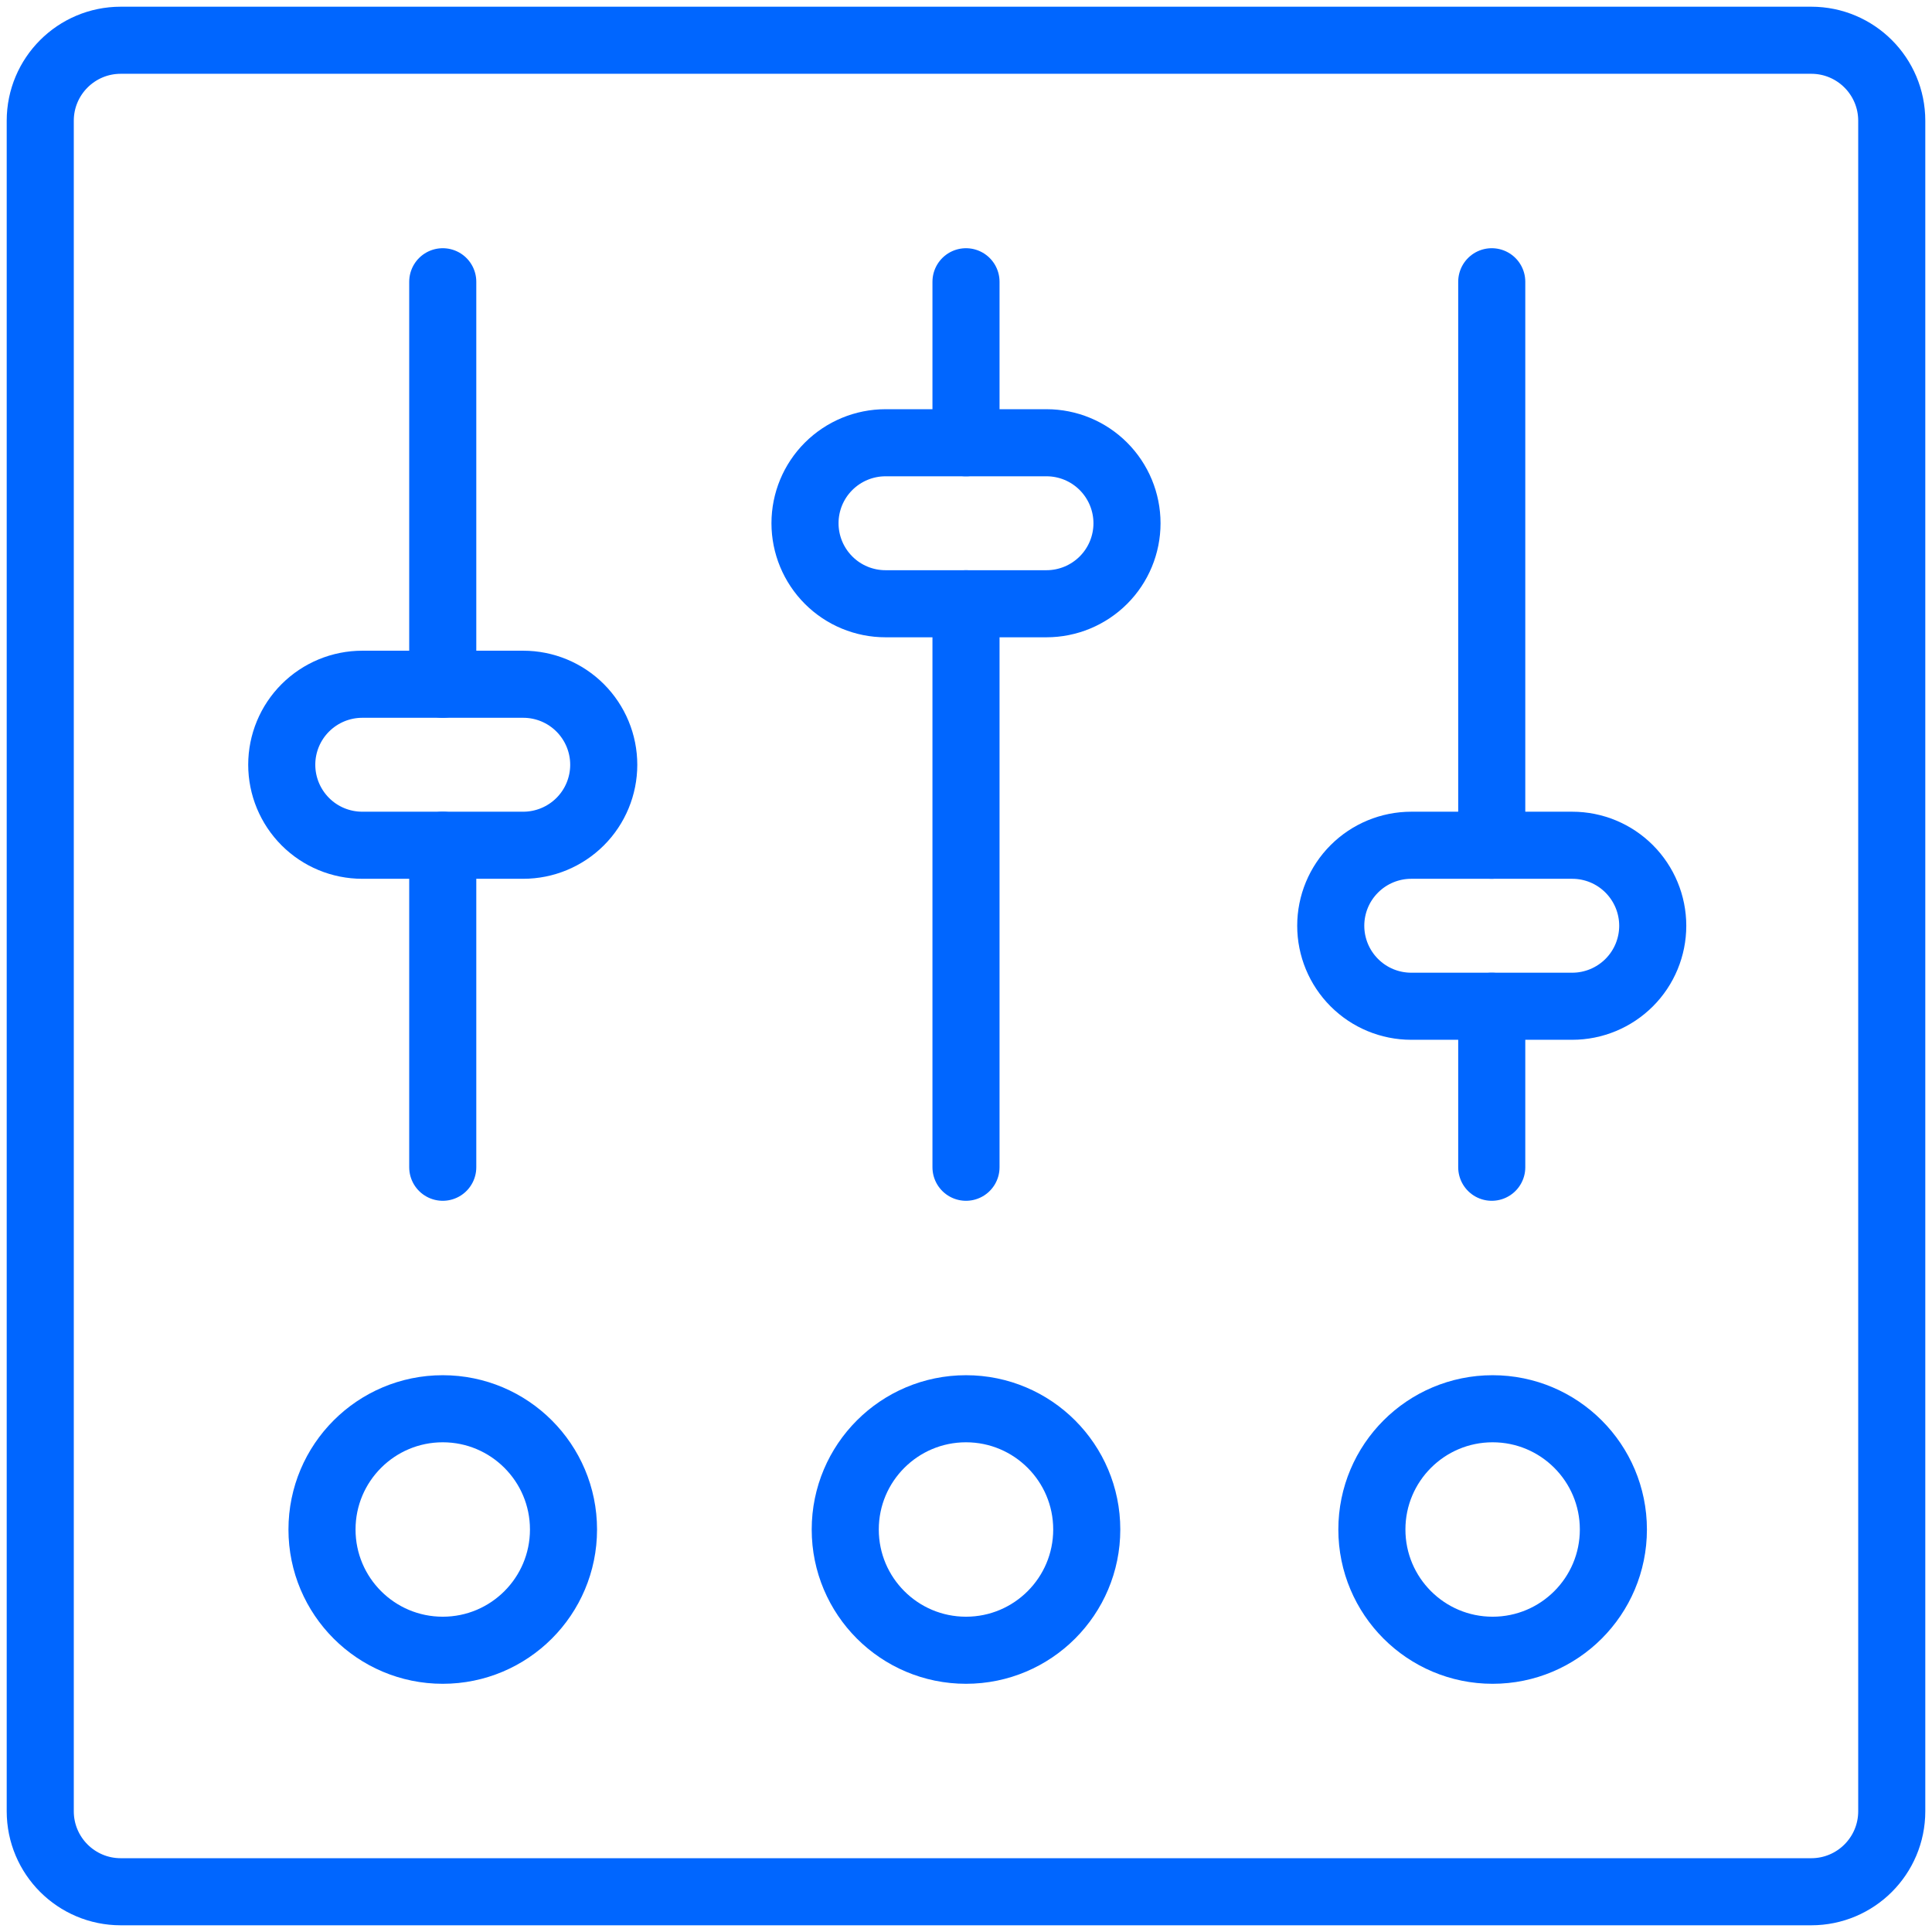
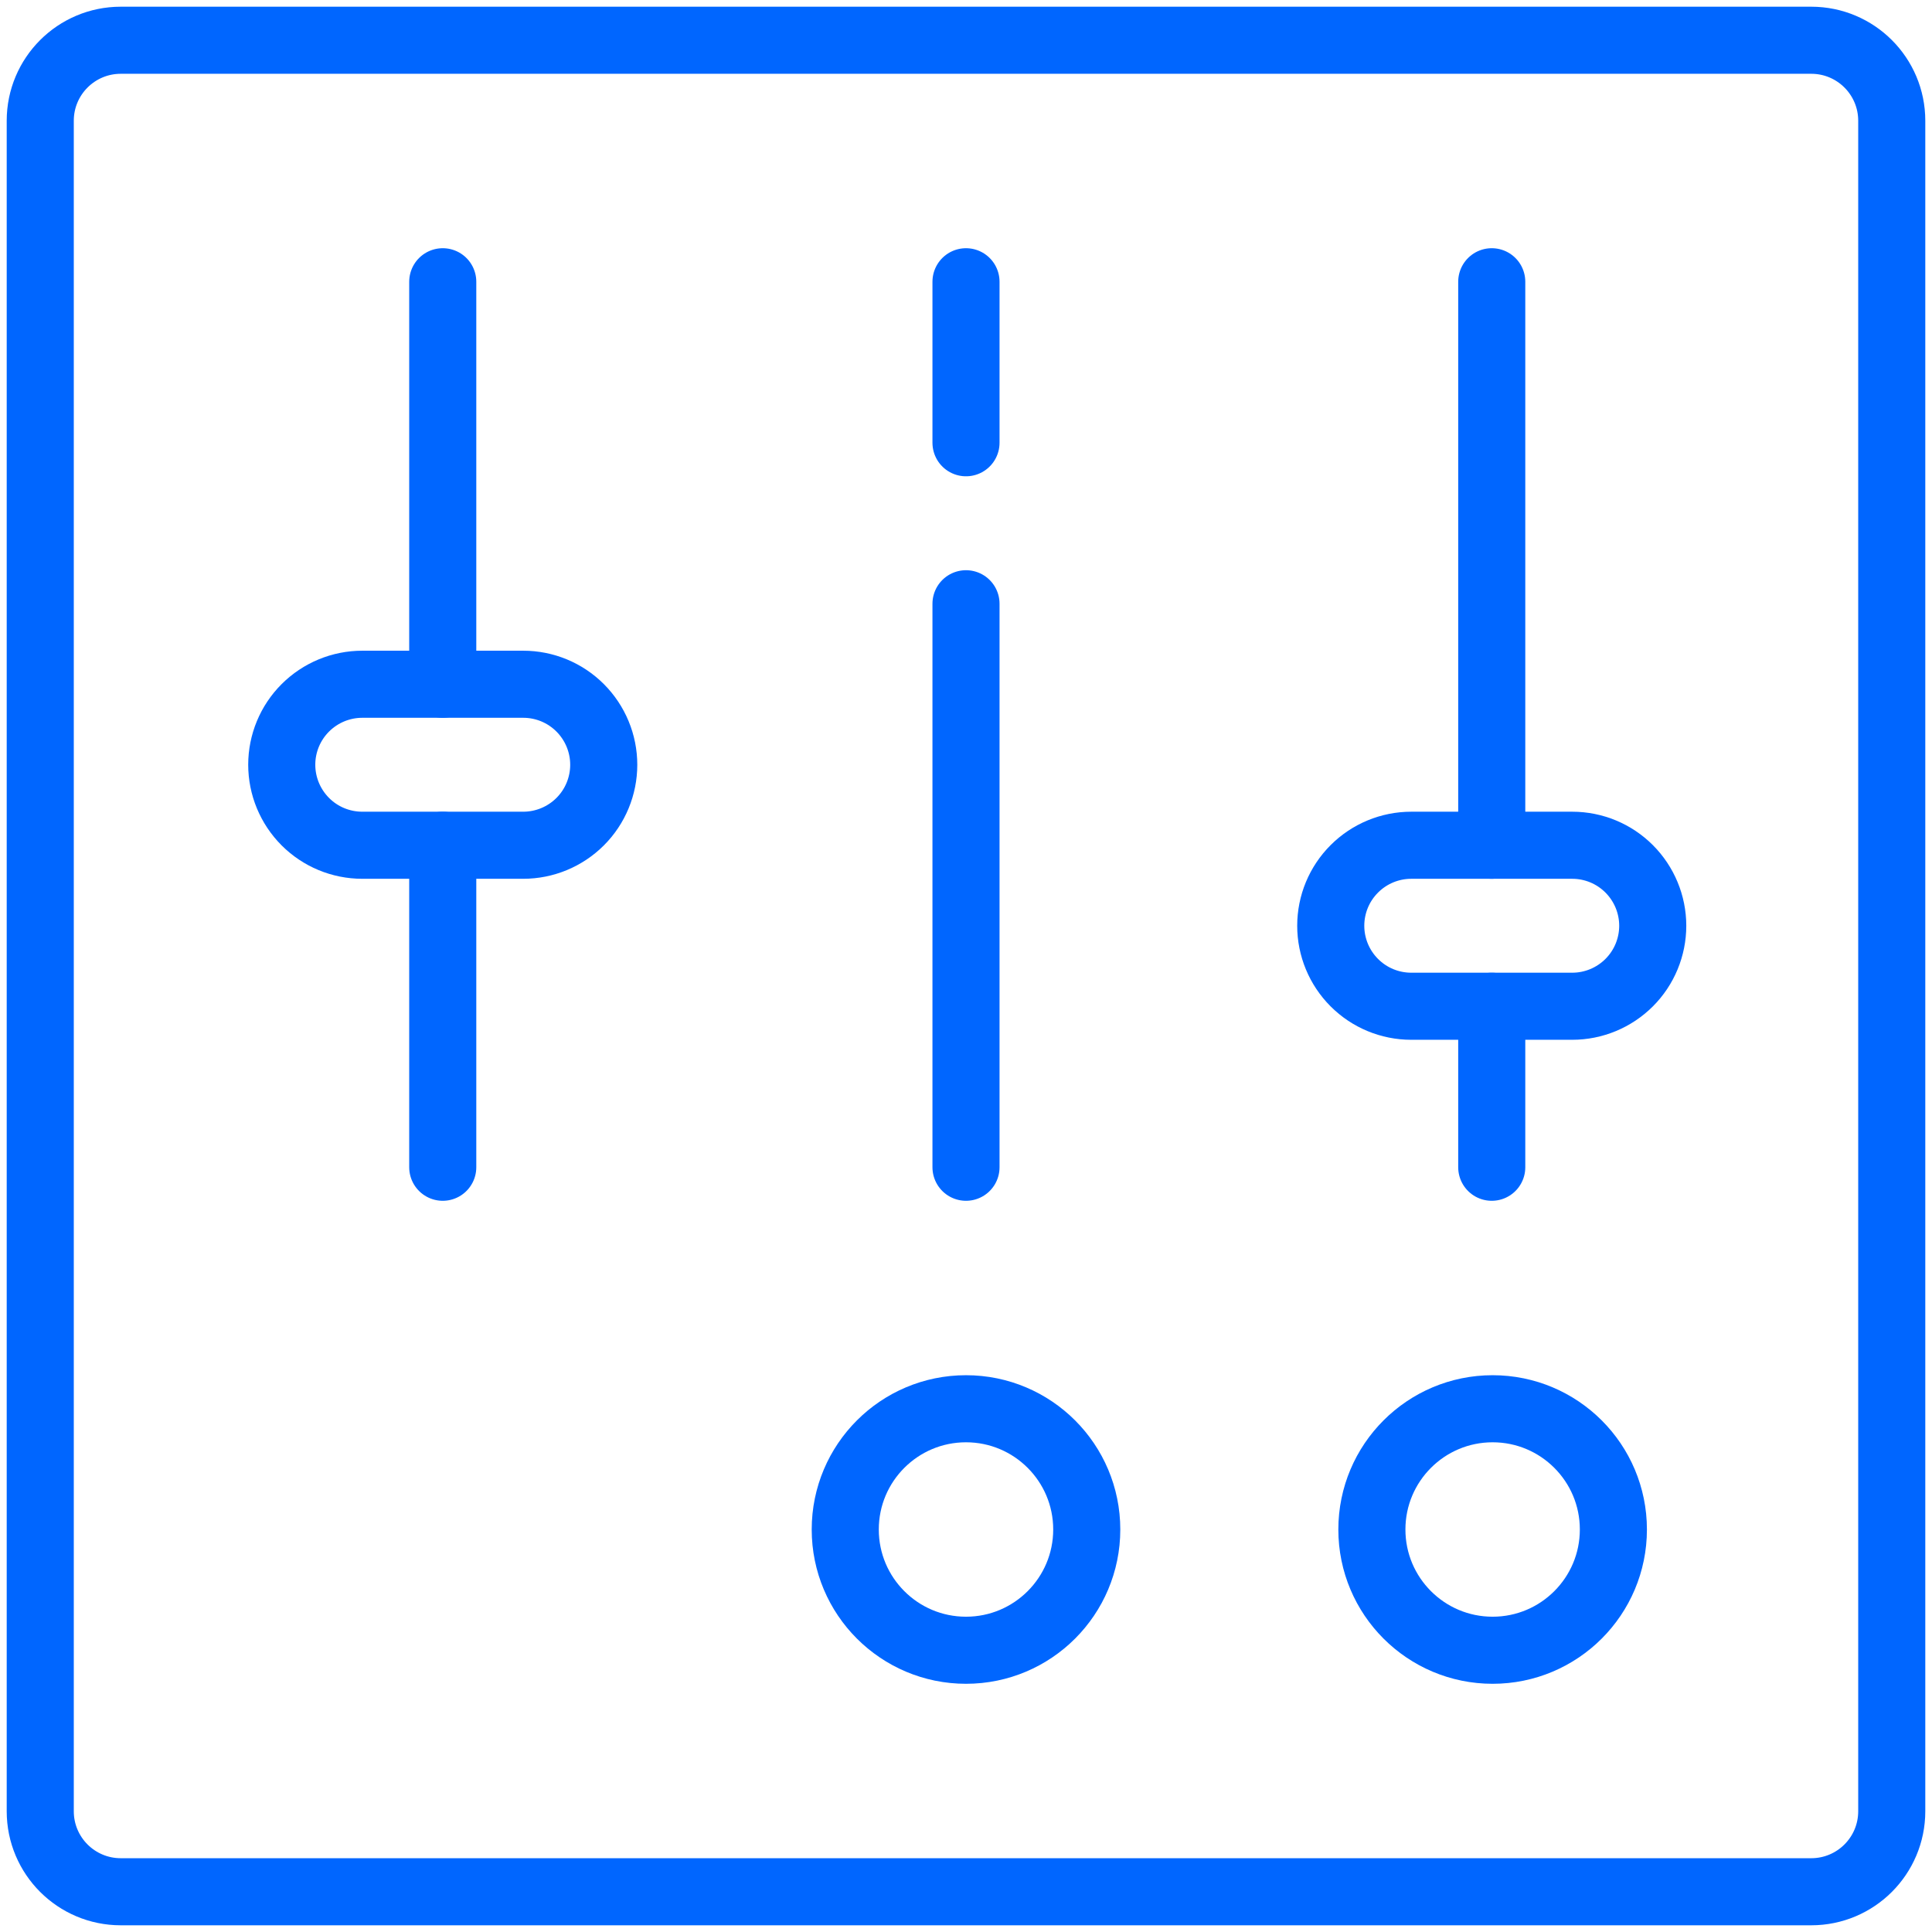
<svg xmlns="http://www.w3.org/2000/svg" fill="none" height="72" viewBox="0 0 72 72" width="72">
  <g stroke="#06f" stroke-linecap="round" stroke-linejoin="round" stroke-width="2.5">
    <path d="m67.5 1.5h-63c-1.657 0-3 1.343-3 3v63c0 1.657 1.343 3 3 3h63c1.657 0 3-1.343 3-3v-63c0-1.657-1.343-3-3-3z" />
    <path d="m36 43.5v-21" />
    <path d="m55.593 43.5v-6" />
    <path d="m16.5 25.5v-15" />
    <path d="m16.5 43.5v-12" />
    <path d="m55.593 31.5v-21" />
    <path d="m36 16.5v-6" />
    <path d="m49.593 34.5c0-.796.316-1.559.879-2.121.563-.563 1.326-.879 2.121-.879h6c.796 0 1.559.316 2.121.879s.879 1.326.879 2.121-.316 1.559-.879 2.121-1.326.879-2.121.879h-6c-.796 0-1.559-.316-2.121-.879-.563-.563-.879-1.326-.879-2.121z" />
-     <path d="m30 19.5c0-.796.316-1.559.879-2.121s1.326-.879 2.121-.879h6c.796 0 1.559.316 2.121.879s.879 1.326.879 2.121-.316 1.559-.879 2.121-1.326.879-2.121.879h-6c-.796 0-1.559-.316-2.121-.879s-.879-1.326-.879-2.121z" />
    <path d="m10.5 28.5c0-.796.316-1.559.879-2.121s1.326-.879 2.121-.879h6c.796 0 1.559.316 2.121.879s.879 1.326.879 2.121-.316 1.559-.879 2.121-1.326.879-2.121.879h-6c-.796 0-1.559-.316-2.121-.879s-.879-1.326-.879-2.121z" />
    <path d="m55.626 61.5c2.485 0 4.5-2.015 4.5-4.5s-2.015-4.5-4.5-4.5-4.5 2.015-4.5 4.5 2.015 4.5 4.5 4.5z" />
    <path d="m36 61.5c2.485 0 4.5-2.015 4.5-4.5s-2.015-4.5-4.5-4.5-4.5 2.015-4.5 4.5 2.015 4.5 4.5 4.5z" />
-     <path d="m16.5 61.5c2.485 0 4.5-2.015 4.5-4.5s-2.015-4.5-4.5-4.5-4.5 2.015-4.5 4.5 2.015 4.5 4.5 4.5z" />
  </g>
</svg>